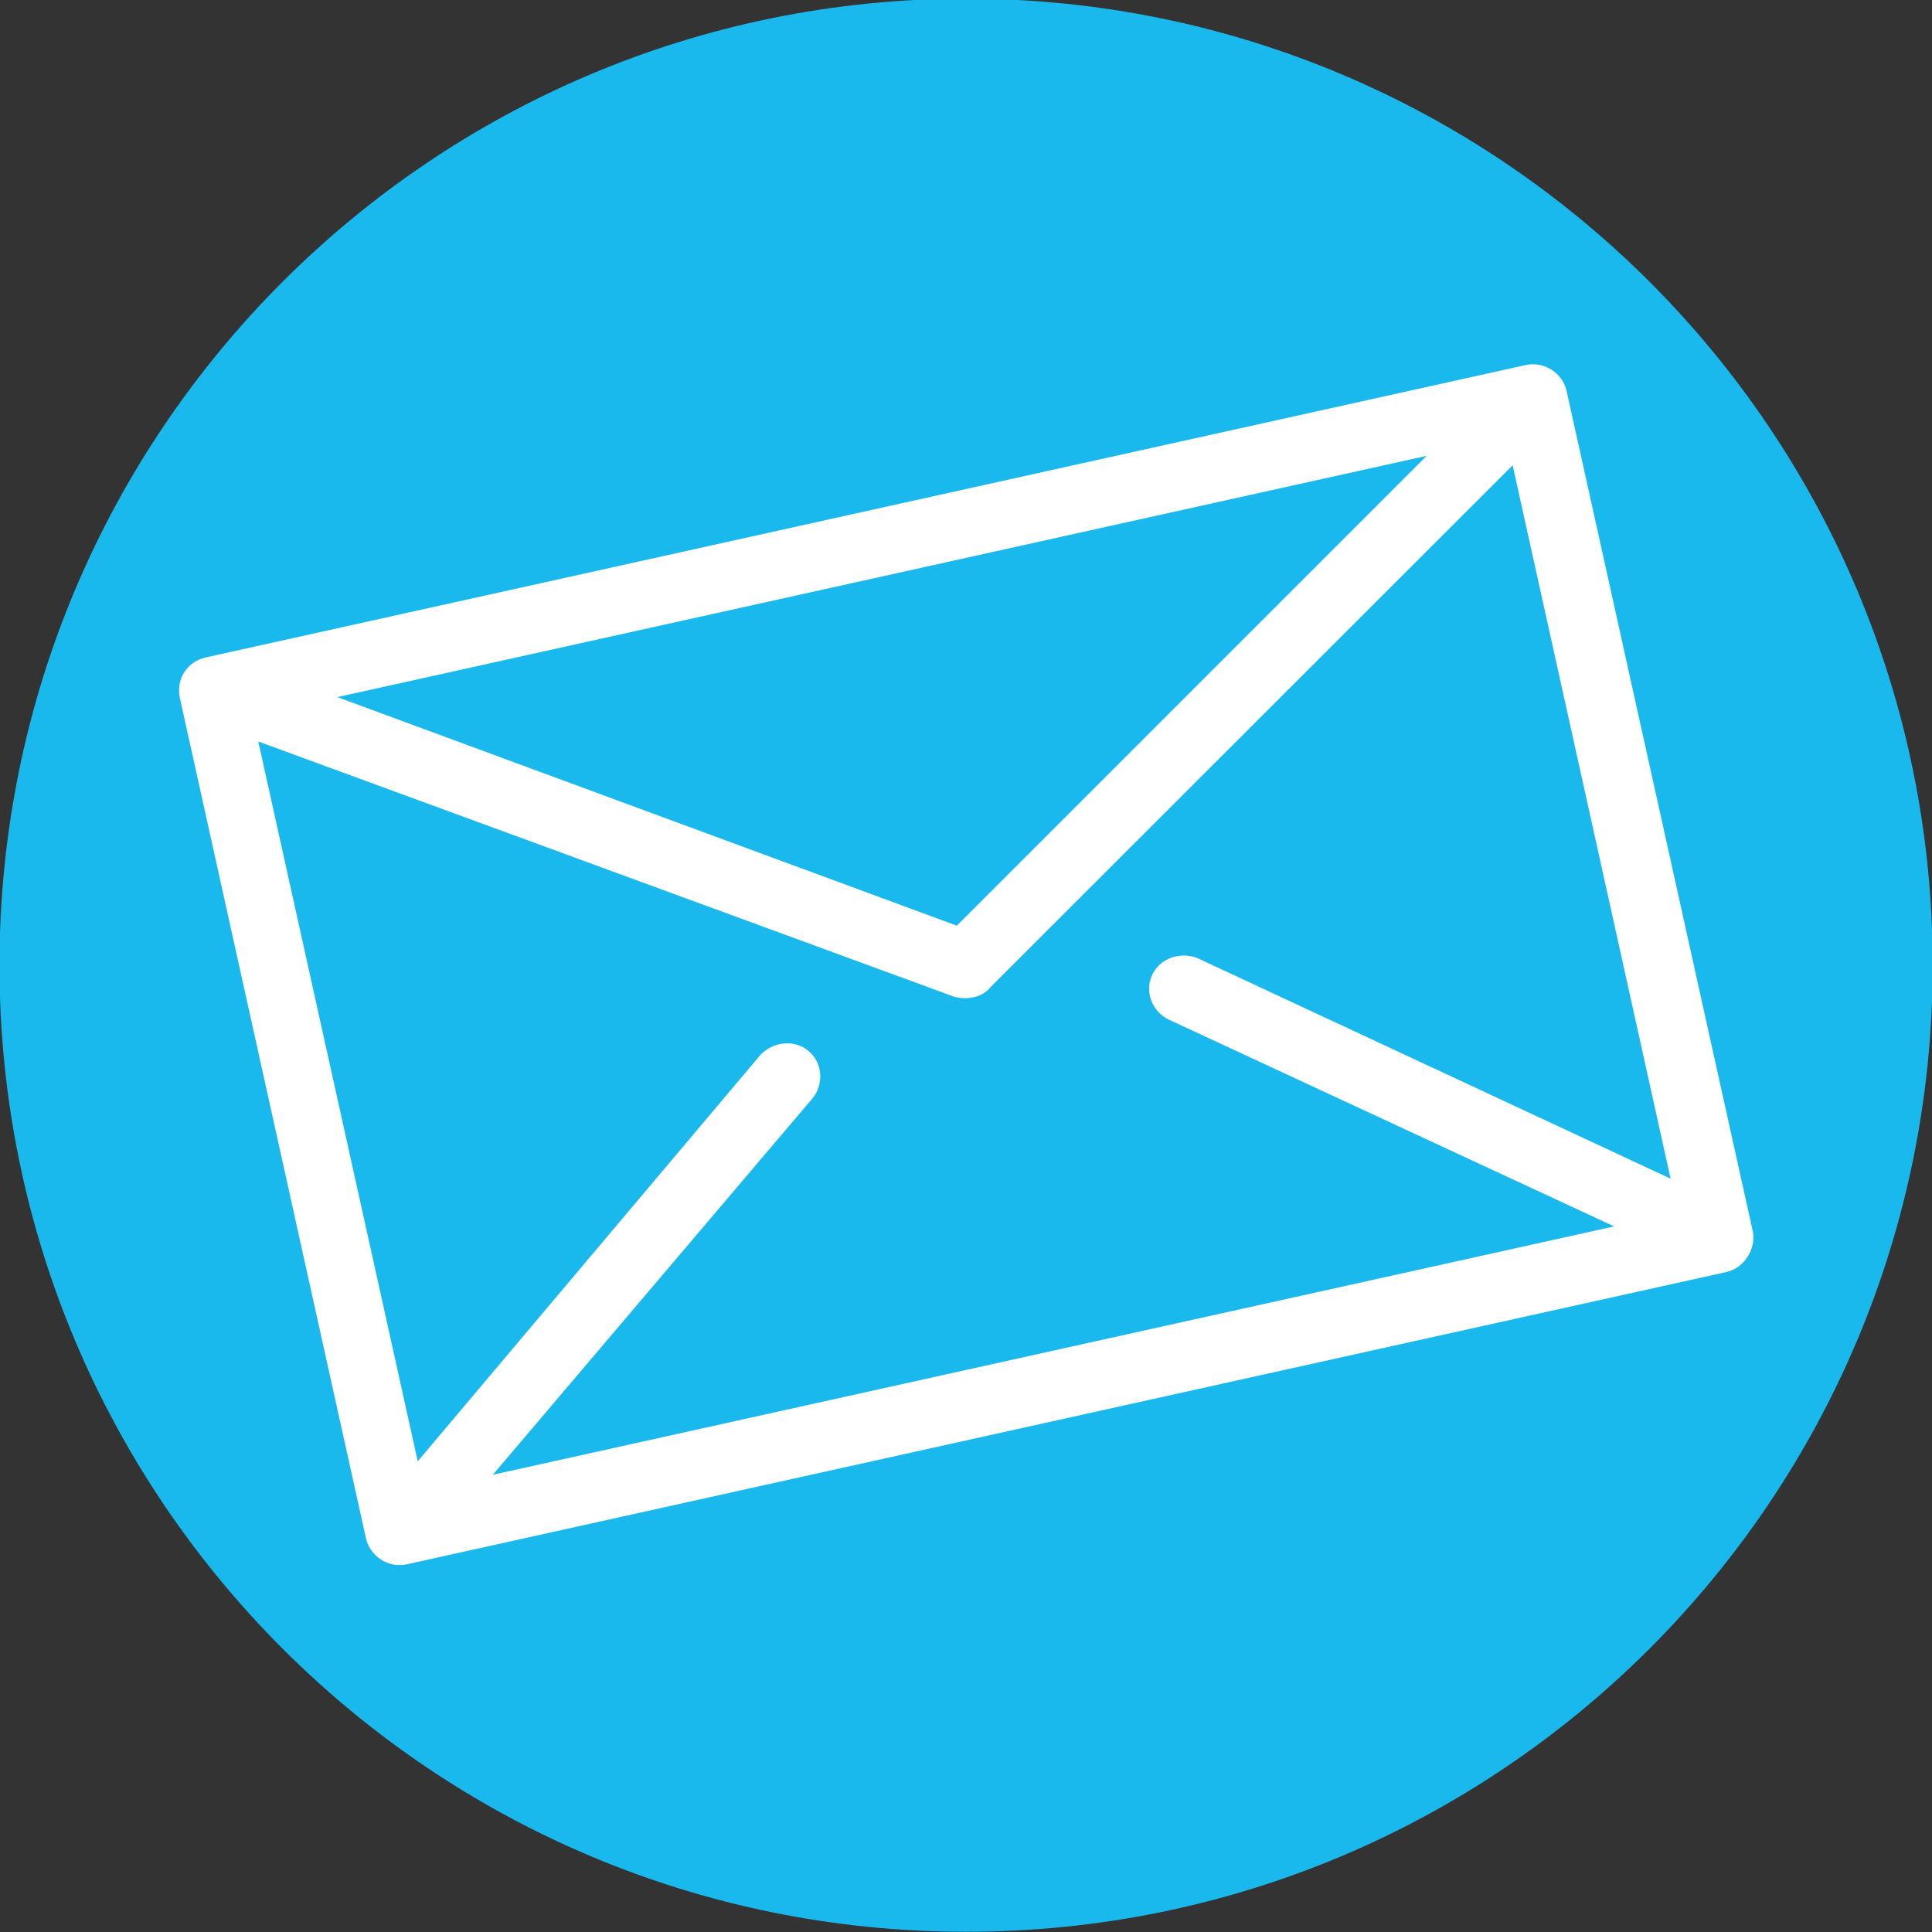
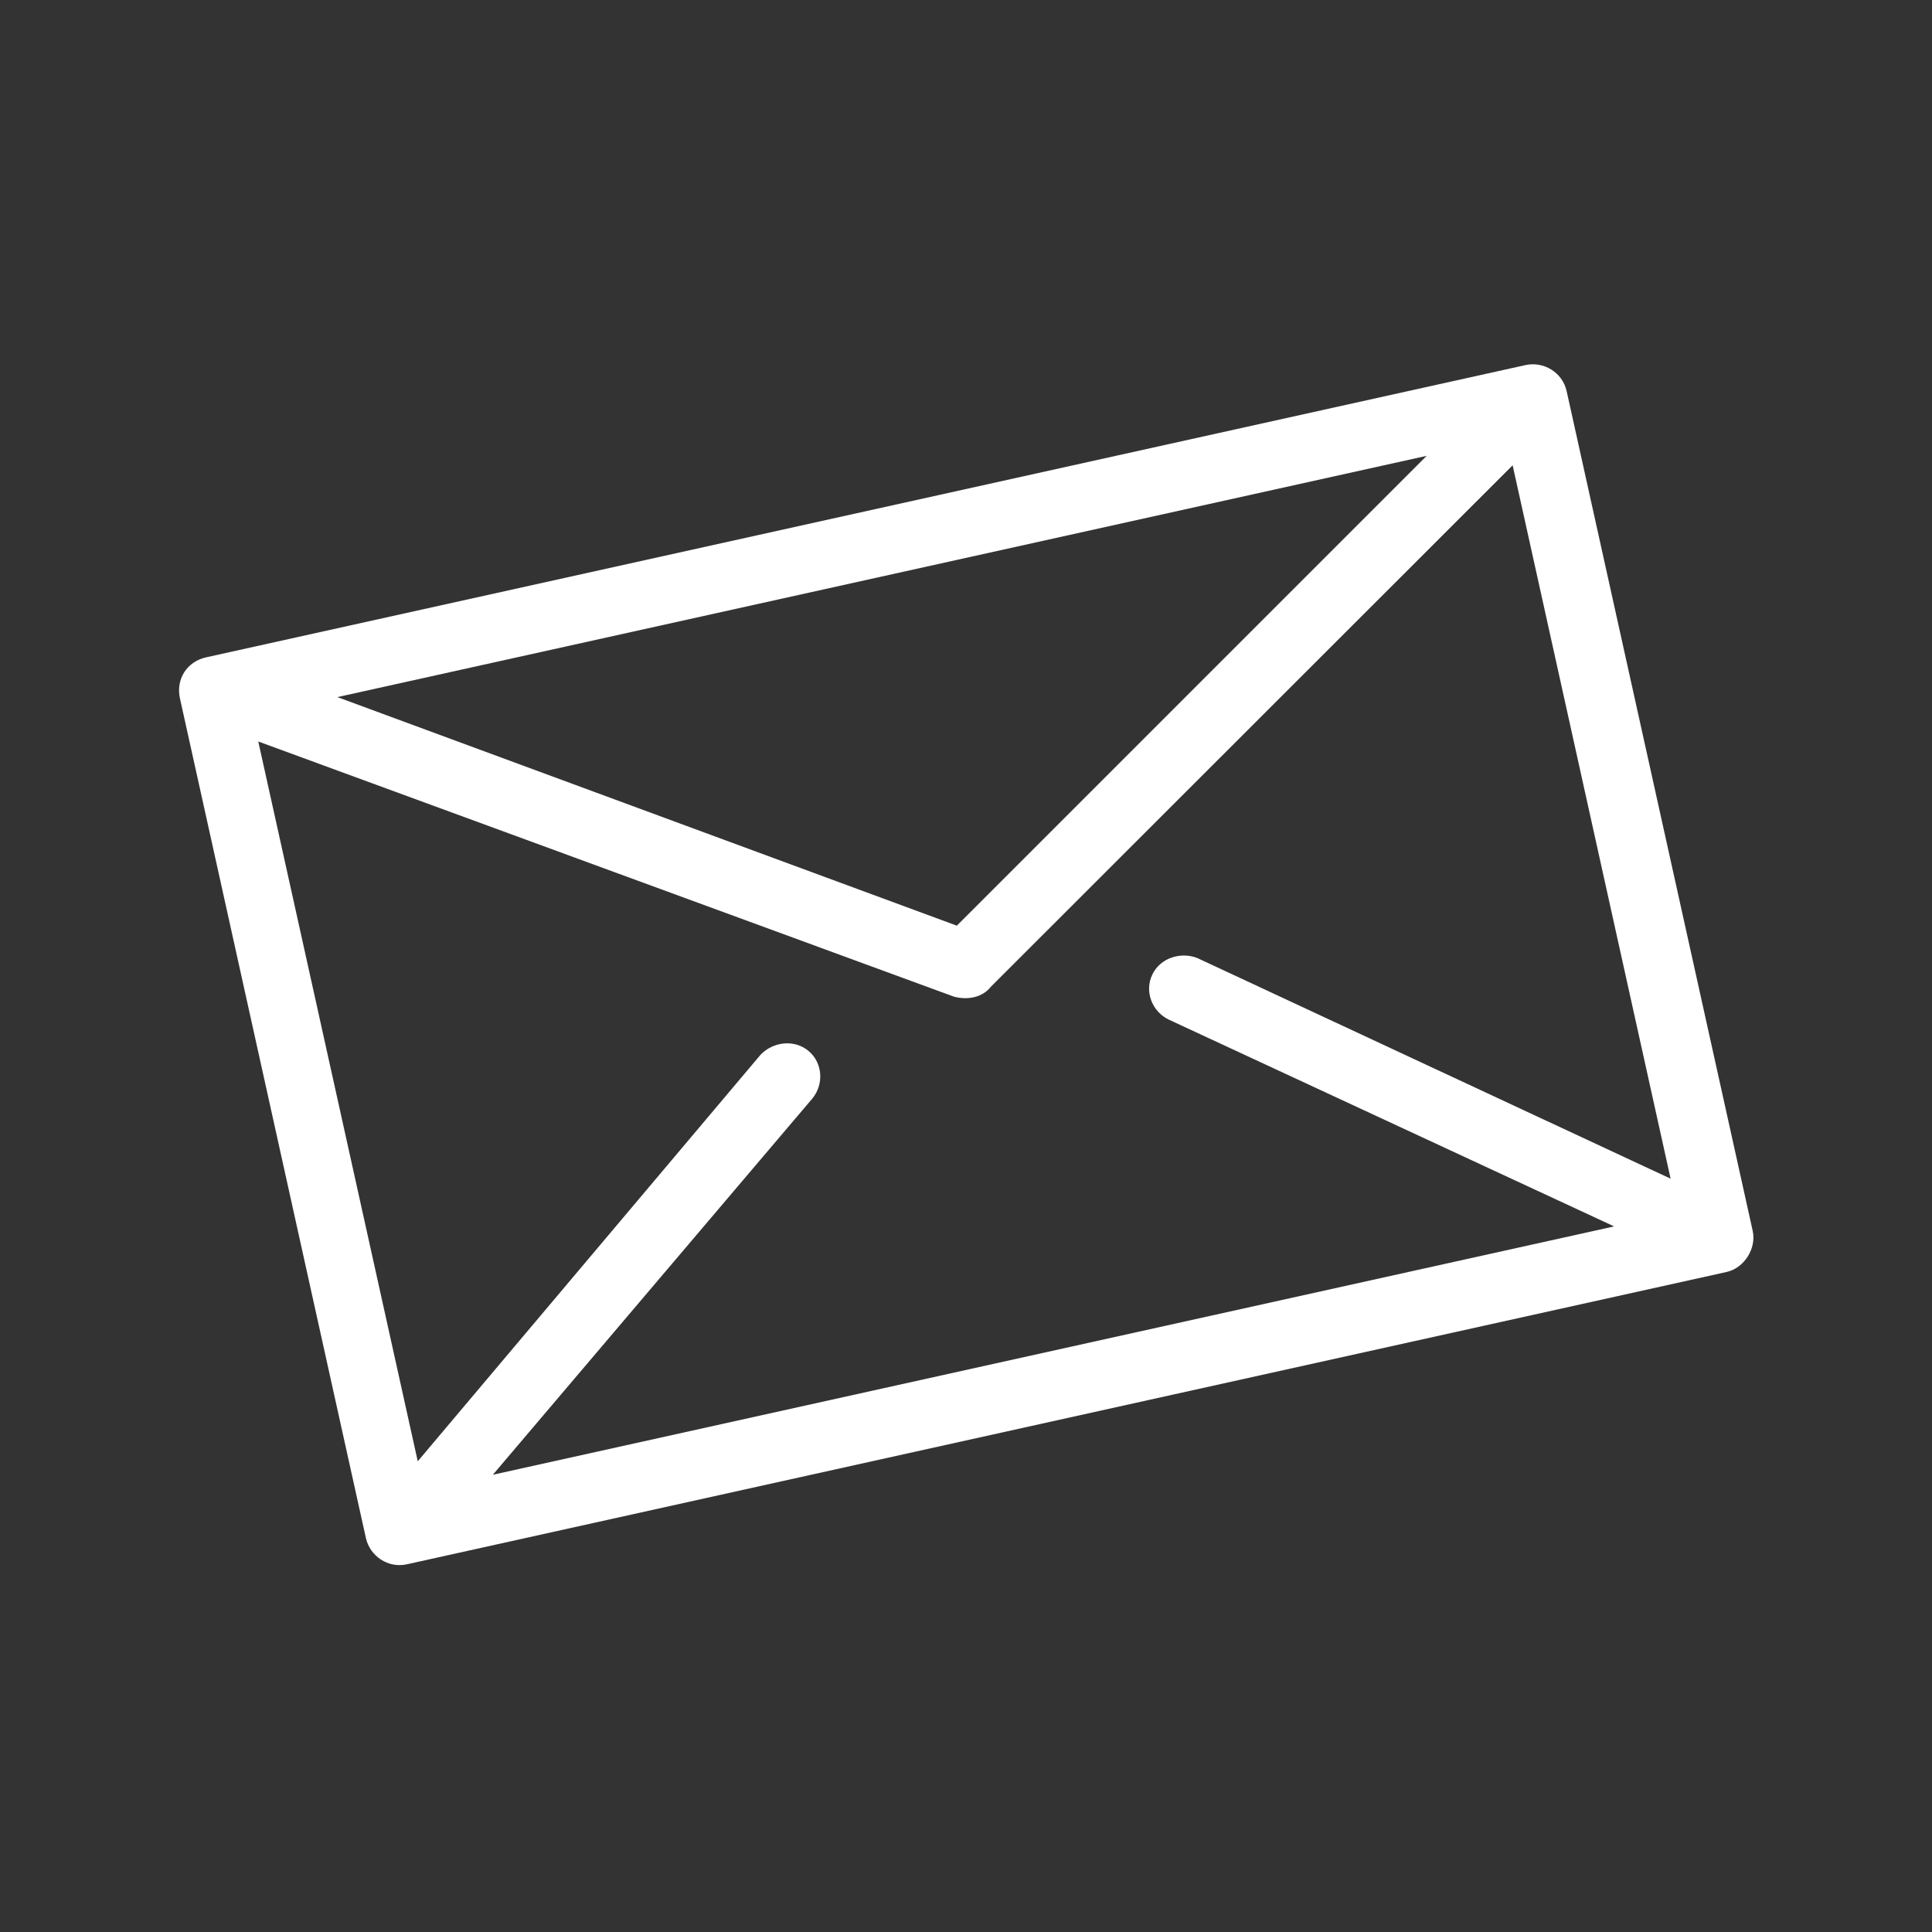
<svg xmlns="http://www.w3.org/2000/svg" width="8.647mm" height="8.647mm" version="1.1" viewBox="0 0 8.647 8.647">
  <rect x="0" y="0" width="8.647" height="8.647" fill="#333333" stroke="none" />
  <defs>
    <clipPath id="clipPath22">
-       <path transform="translate(-245.22 -35.148)" d="M 0,252.486 H 268.467 V 0 H 0 Z" />
-     </clipPath>
+       </clipPath>
    <clipPath id="clipPath24">
      <path transform="translate(-224.97 -38.543)" d="M 0,252.486 H 268.467 V 0 H 0 Z" />
    </clipPath>
  </defs>
  <g transform="translate(-100.01 -144.2)">
    <path transform="matrix(.353 0 0 -.353 108.66 148.52)" d="m0 0c0-6.768-5.487-12.255-12.255-12.255-6.769 0-12.256 5.487-12.256 12.255s5.487 12.255 12.256 12.255c6.768 0 12.255-5.487 12.255-12.255" clip-path="url(#clipPath22)" fill="#19b9ed" />
    <path transform="matrix(.353 0 0 -.353 101.52 147.32)" d="m0 0 7.854-2.898 5.957 5.957zm10.543-4.09c-0.214 0.102-0.313 0.357-0.211 0.571s0.361 0.292 0.57 0.211l6.002-2.798-2.003 9.045-6.619-6.615c-0.1-0.128-0.282-0.169-0.462-0.123l-8.823 3.236 2.022-9.126 4.347 5.155c0.155 0.162 0.423 0.2 0.606 0.049 0.182-0.151 0.2-0.424 0.049-0.606l-4.05-4.769 14.217 3.149zm-12.208 4.594 16.731 3.706c0.223 0.049 0.467-0.089 0.52-0.332l2.359-10.647c0.049-0.223-0.109-0.471-0.332-0.52l-16.731-3.706c-0.243-0.054-0.47 0.108-0.52 0.331l-2.358 10.647c-0.054 0.244 0.088 0.467 0.331 0.521" clip-path="url(#clipPath24)" fill="#fff" />
  </g>
</svg>